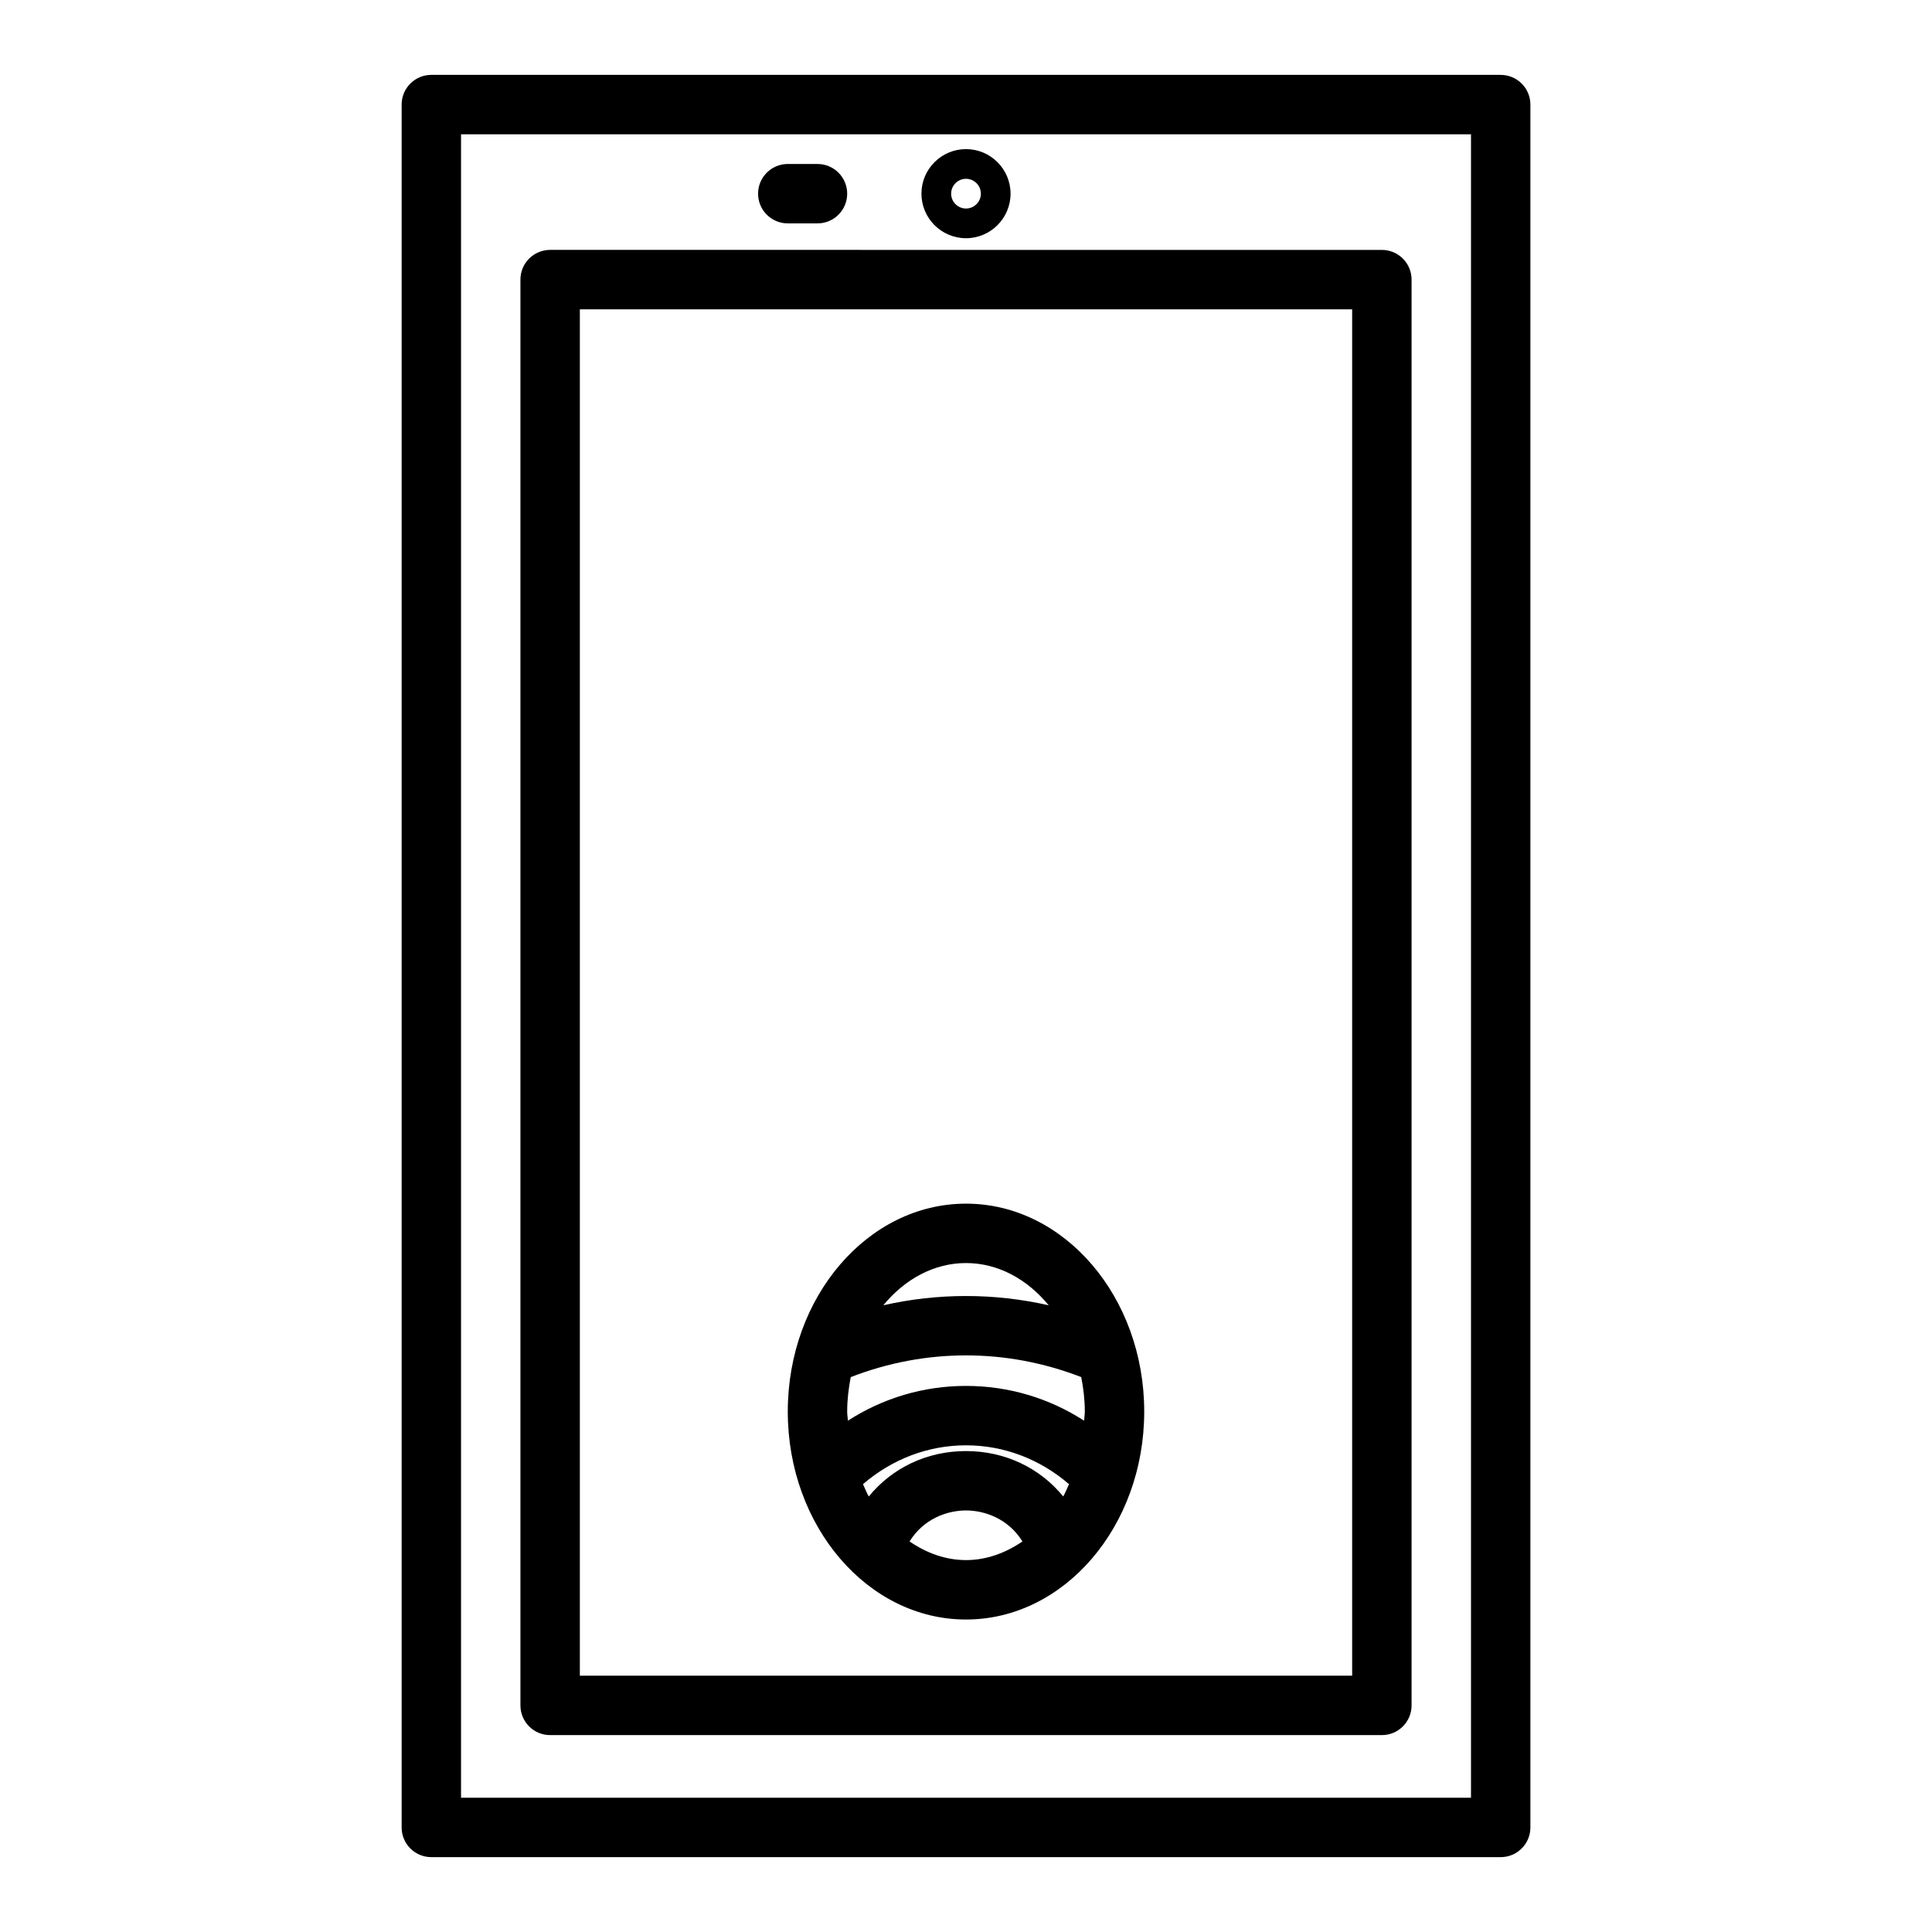
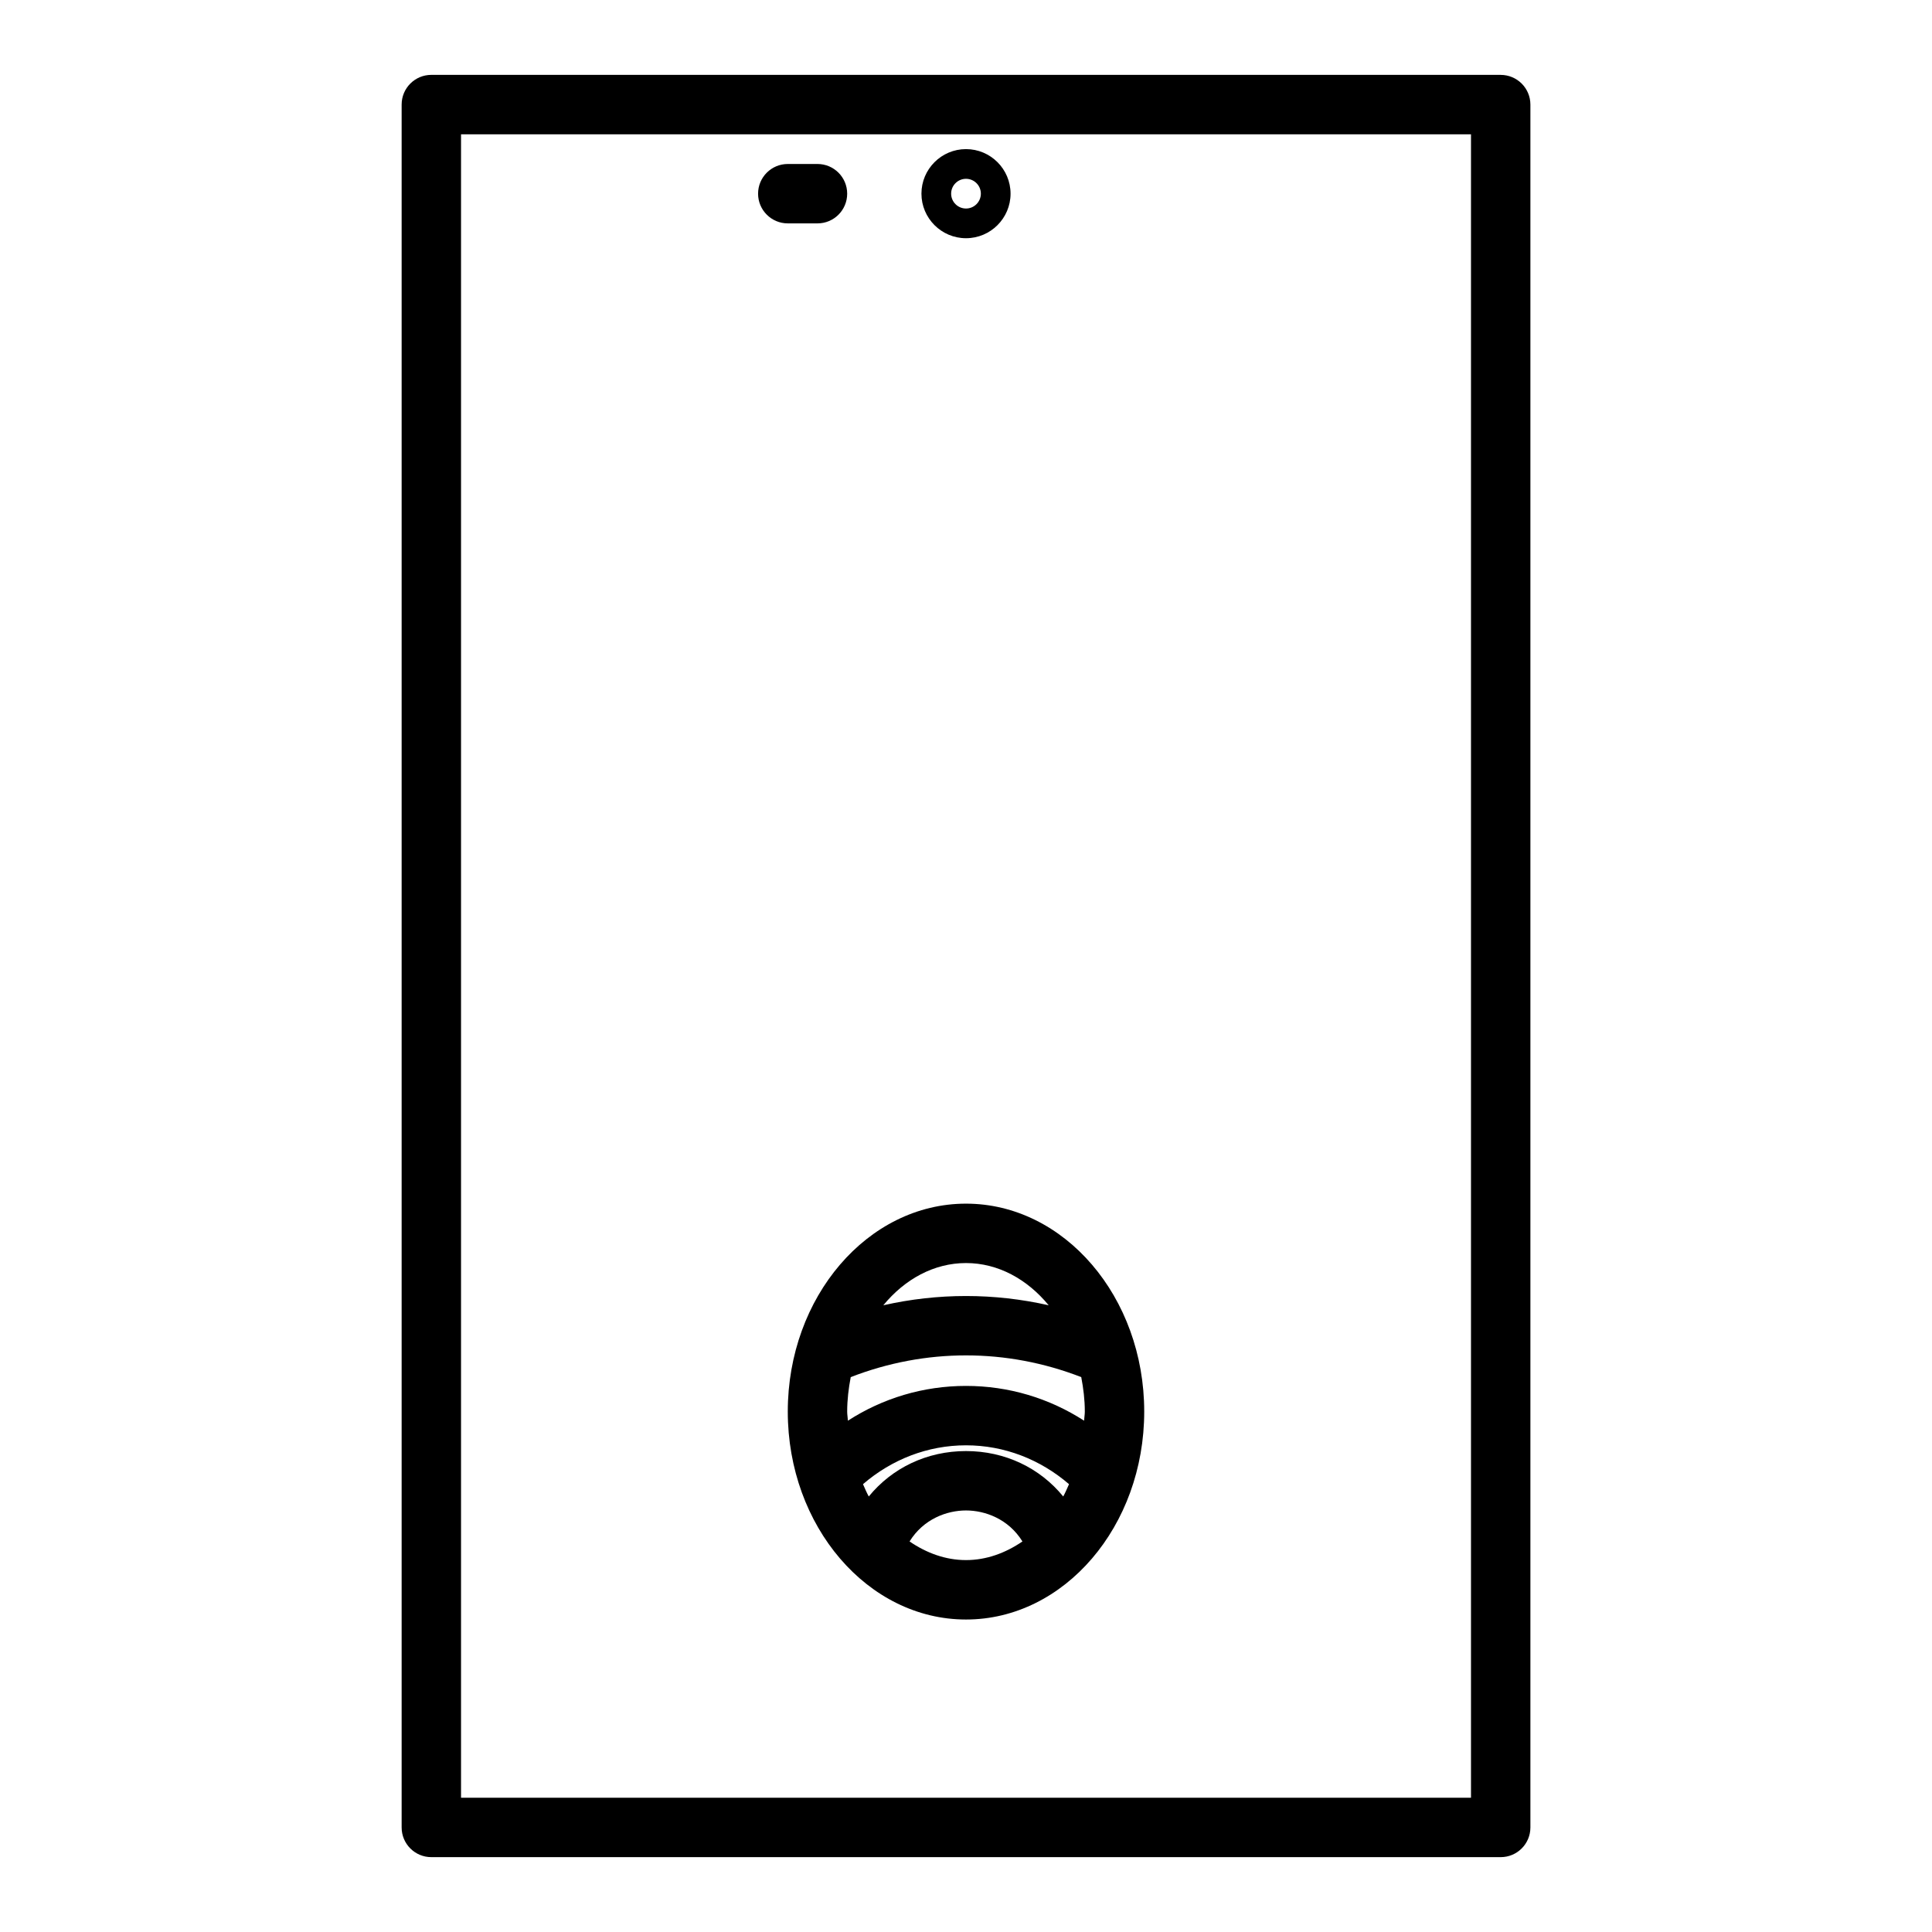
<svg xmlns="http://www.w3.org/2000/svg" fill="#000000" width="800px" height="800px" version="1.1" viewBox="144 144 512 512">
  <g>
    <path d="m541.7 163.84h-283.39c-4.348 0-7.871 3.523-7.871 7.871v456.58c0 4.352 3.523 7.871 7.871 7.871h283.39c4.348 0 7.871-3.519 7.871-7.871v-456.57c0-4.348-3.523-7.875-7.871-7.875zm-7.871 456.58h-267.65v-440.83h267.65z" />
-     <path d="m289.79 603.82h220.42c4.348 0 7.871-3.519 7.871-7.871v-377.85c0-4.348-3.523-7.871-7.871-7.871l-220.42-0.004c-4.348 0-7.871 3.523-7.871 7.871v377.85c0 4.356 3.523 7.875 7.871 7.875zm7.875-377.85h204.67v362.11h-204.67z" />
    <path d="m400 207.13c6.512 0 11.809-5.297 11.809-11.809-0.004-6.508-5.297-11.805-11.809-11.805s-11.809 5.297-11.809 11.805c0 6.512 5.297 11.809 11.809 11.809zm0-15.742c2.172 0 3.938 1.766 3.938 3.938-0.004 2.168-1.766 3.934-3.938 3.934s-3.938-1.766-3.938-3.938 1.766-3.934 3.938-3.934z" />
    <path d="m352.77 203.2h7.871c4.348 0 7.871-3.523 7.871-7.871s-3.523-7.871-7.871-7.871h-7.871c-4.348 0-7.871 3.523-7.871 7.871 0 4.344 3.523 7.871 7.871 7.871z" />
    <path d="m400 462.98c-26.047 0-47.23 24.723-47.23 55.105 0 30.383 21.188 55.105 47.23 55.105 26.047 0 47.23-24.723 47.23-55.105 0-30.383-21.188-55.105-47.23-55.105zm25.766 77.602c-6.199-7.59-15.438-12.035-25.766-12.035-10.332 0-19.566 4.445-25.766 12.035-0.578-1.031-1.035-2.16-1.531-3.262 7.625-6.559 17.129-10.297 27.297-10.297 10.164 0 19.672 3.738 27.301 10.297-0.5 1.102-0.957 2.231-1.535 3.262zm-25.766-29.301c-11.277 0-22.043 3.238-31.293 9.215-0.043-0.816-0.195-1.586-0.195-2.414 0-3.156 0.379-6.188 0.941-9.133 19.781-7.676 41.309-7.676 61.09 0 0.566 2.945 0.945 5.977 0.945 9.133 0 0.824-0.156 1.598-0.195 2.414-9.254-5.981-20.02-9.215-31.293-9.215zm0-32.559c8.523 0 16.238 4.293 21.914 11.191-14.469-3.273-29.363-3.273-43.828 0 5.672-6.898 13.391-11.191 21.914-11.191zm-14.957 73.781c3.703-5.996 9.934-8.215 14.957-8.215 5.019 0 11.25 2.219 14.957 8.215-4.473 3.047-9.52 4.938-14.957 4.938-5.441 0-10.488-1.891-14.957-4.938z" />
  </g>
</svg>